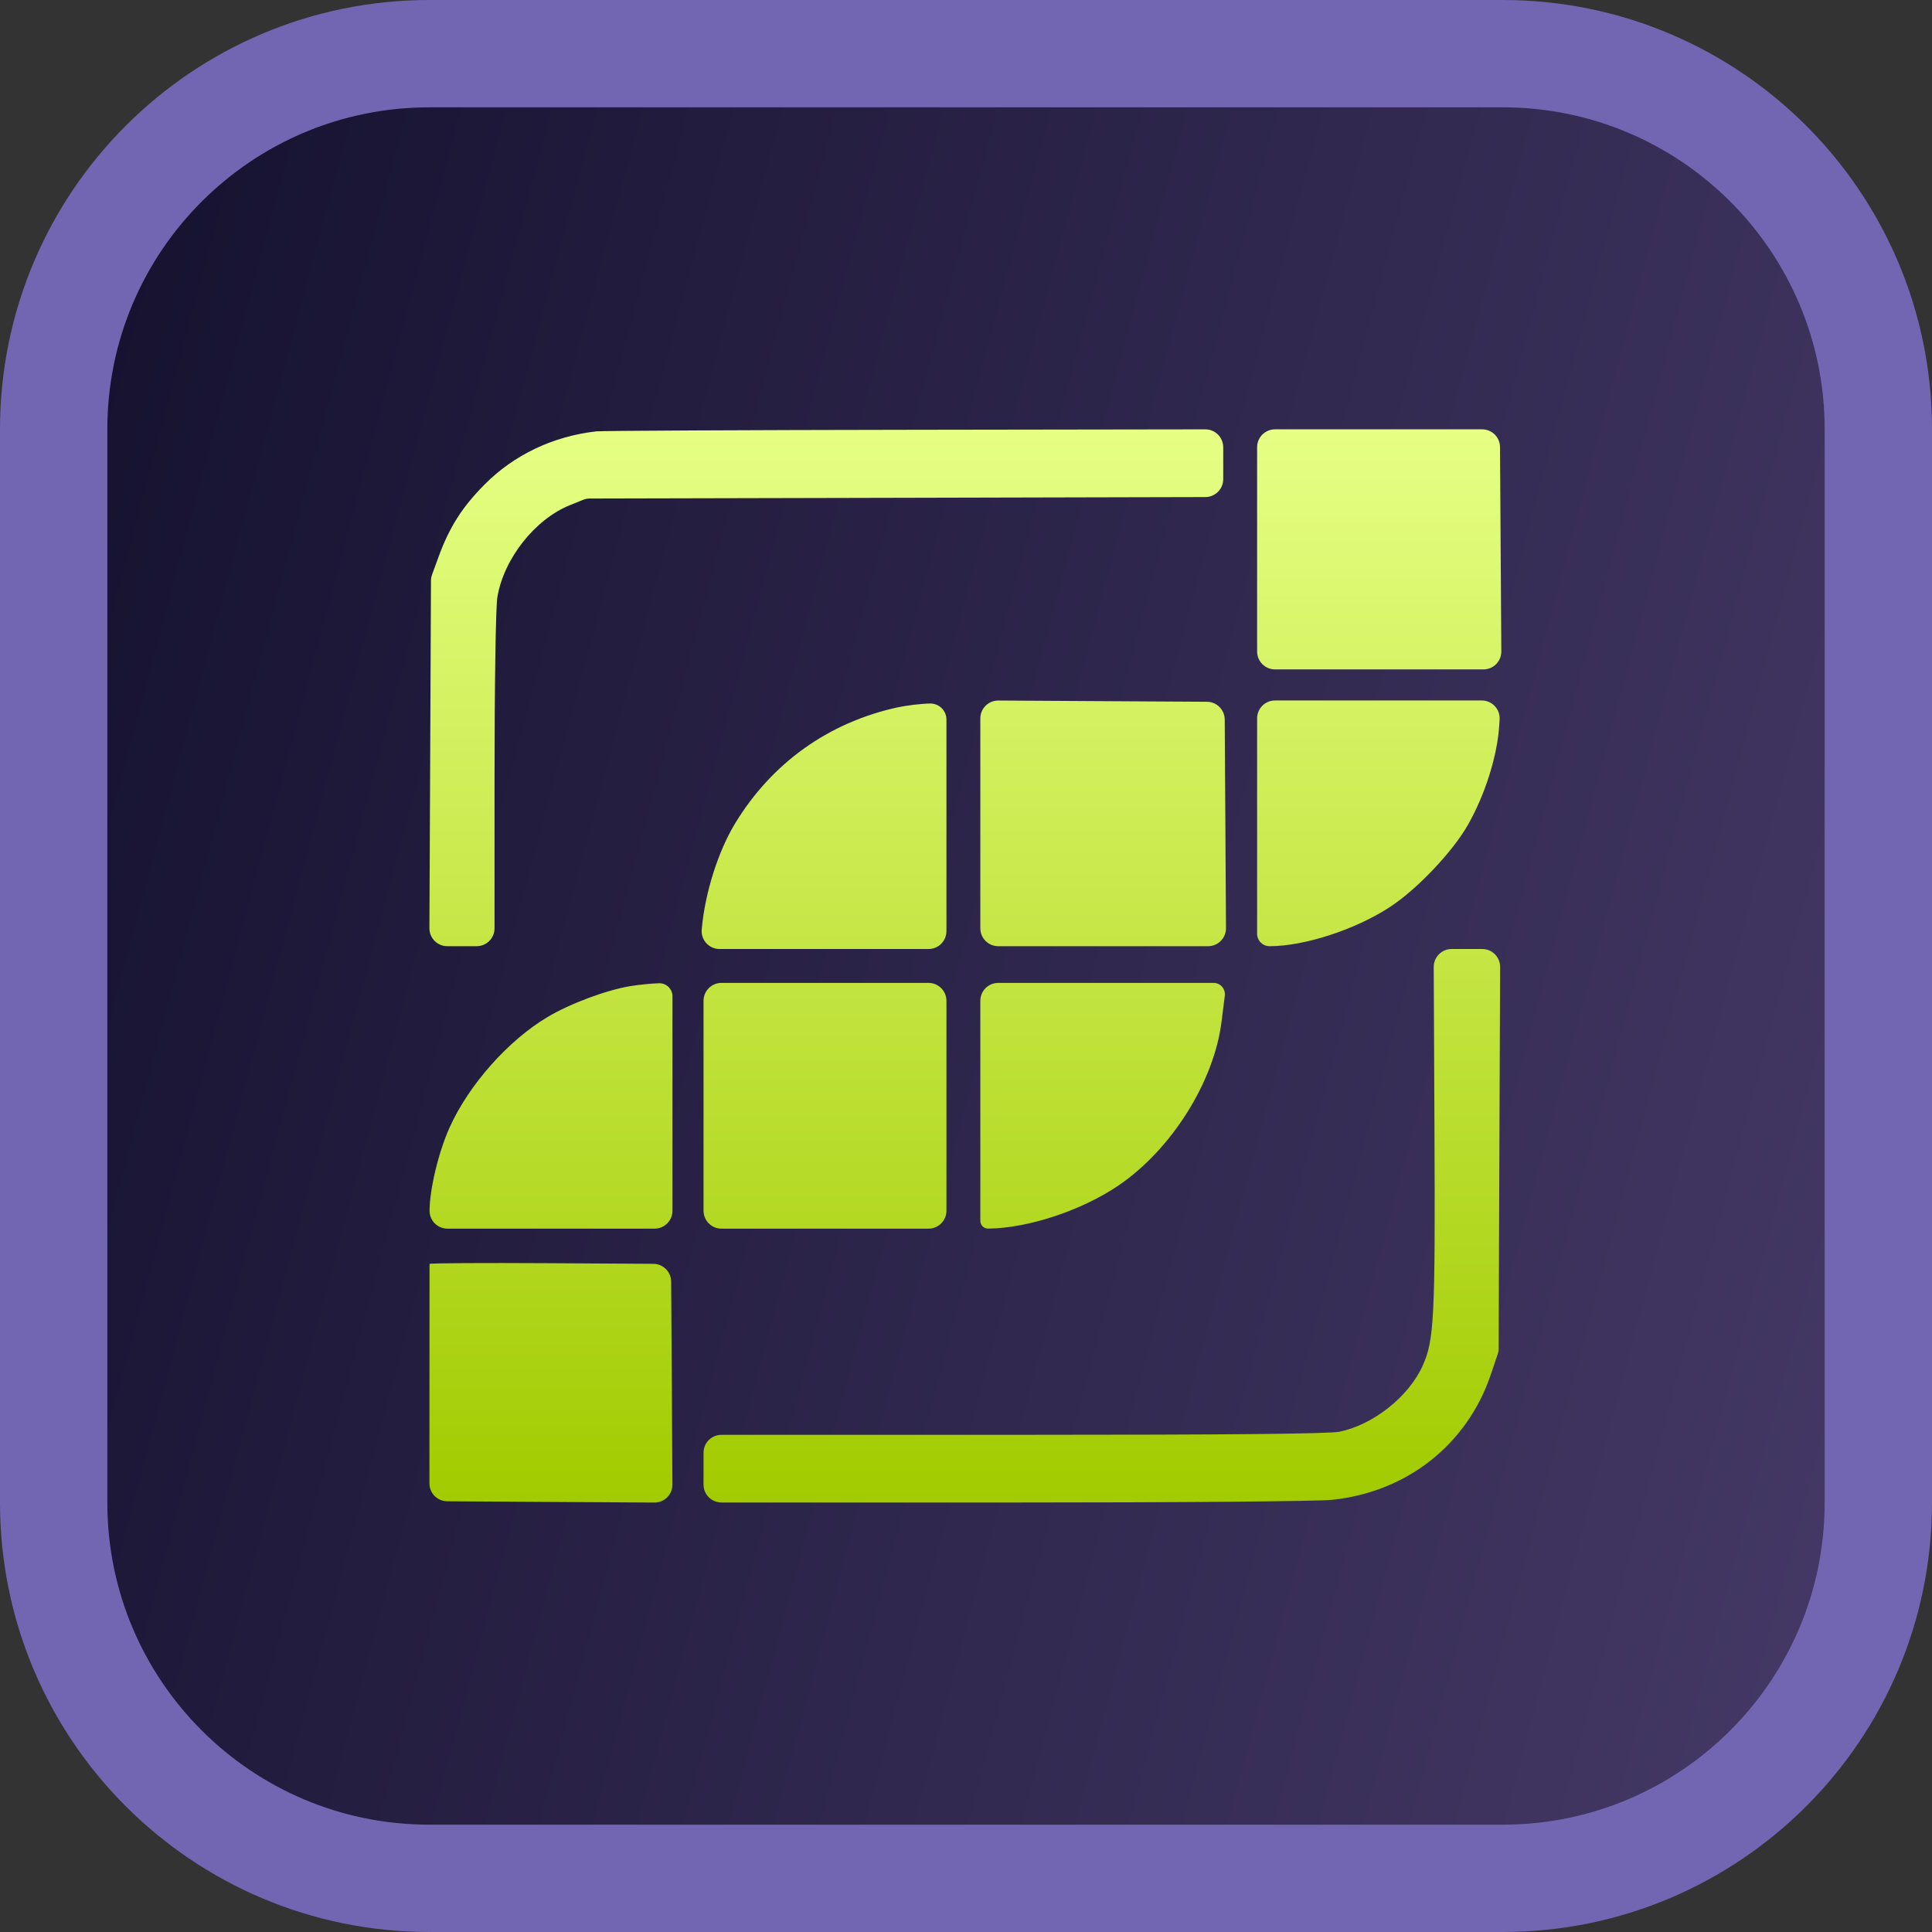
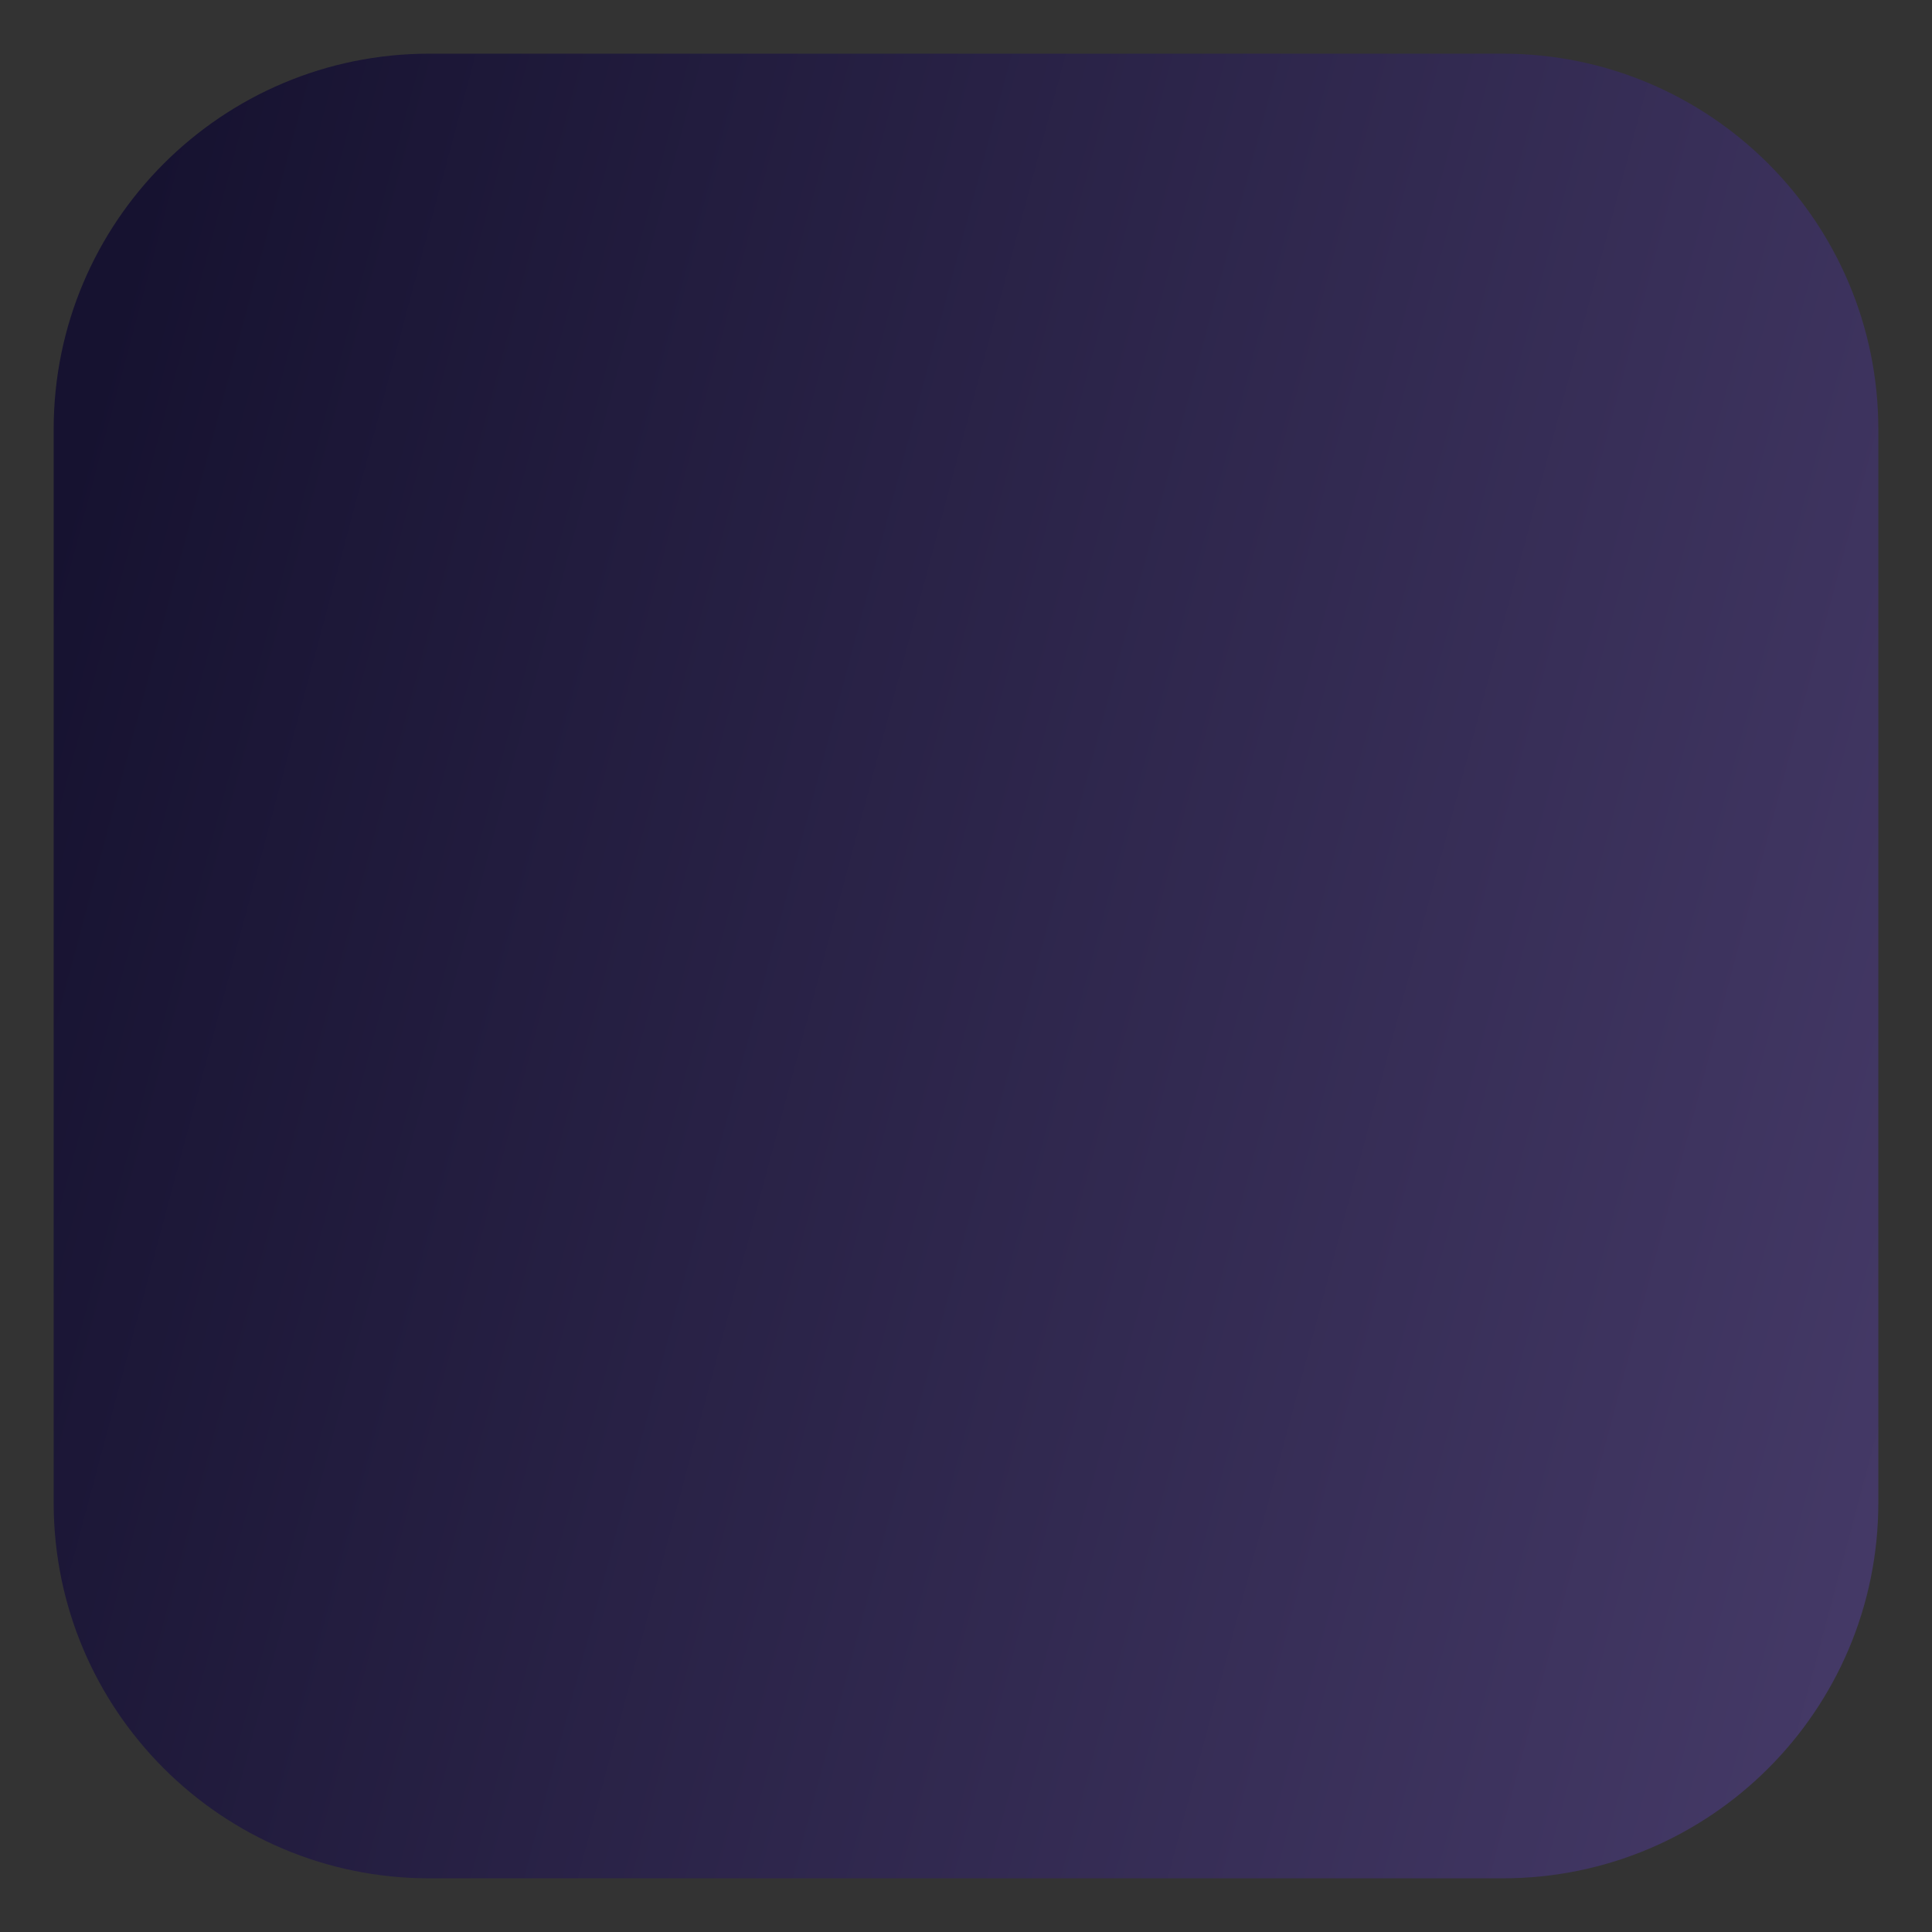
<svg xmlns="http://www.w3.org/2000/svg" width="72" height="72" viewBox="0 0 72 72" fill="none">
  <rect x="0" y="0" width="72" height="72" fill="#333333" stroke="none" />
  <path d="M16 2H56C63.732 2 70 8.268 70 16V56C70 63.732 63.732 70 56 70H16C8.268 70 2 63.732 2 56V16C2 8.268 8.268 2 16 2Z" fill="url(#paint0_linear_1634_1001)" />
-   <path d="M16 2H56C63.732 2 70 8.268 70 16V56C70 63.732 63.732 70 56 70H16C8.268 70 2 63.732 2 56V16C2 8.268 8.268 2 16 2Z" stroke="#7266B3" stroke-width="4" />
-   <path fill-rule="evenodd" clip-rule="evenodd" d="M22.219 16.076C20.61 16.259 19.153 16.953 18.061 18.054C17.222 18.899 16.749 19.643 16.343 20.754L16.101 21.417C16.075 21.489 16.061 21.565 16.061 21.642L16.031 28.394L16.003 34.593C16.001 34.962 16.3 35.262 16.67 35.262H17.215H17.763C18.131 35.262 18.43 34.964 18.43 34.596L18.43 29.078C18.43 25.536 18.475 22.625 18.534 22.263C18.768 20.831 19.931 19.353 21.238 18.826L21.731 18.627C21.81 18.595 21.894 18.579 21.979 18.578L33.718 18.551L44.921 18.524C45.288 18.523 45.586 18.225 45.586 17.858V17.261V16.668C45.586 16.299 45.287 16 44.918 16.001L34.087 16.017C27.762 16.026 22.421 16.053 22.219 16.076ZM46.849 20.473V24.28C46.849 24.648 47.148 24.947 47.516 24.947H51.401L55.283 24.947C55.653 24.947 55.952 24.646 55.95 24.276L55.925 20.473L55.901 16.662C55.899 16.296 55.601 16 55.234 16H51.373H47.516C47.148 16 46.849 16.299 46.849 16.667V20.473ZM36.534 30.682V34.595C36.534 34.964 36.832 35.262 37.2 35.262H41.114H45.023C45.392 35.262 45.692 34.961 45.689 34.591L45.666 30.71L45.642 26.816C45.64 26.451 45.345 26.156 44.98 26.153L41.086 26.13L37.205 26.107C36.835 26.104 36.534 26.403 36.534 26.773V30.682ZM46.849 30.683V34.798C46.849 35.054 47.057 35.262 47.313 35.262C48.618 35.262 50.518 34.642 51.81 33.794C52.823 33.129 54.141 31.736 54.712 30.728C55.35 29.6 55.798 28.176 55.872 27.04L55.886 26.814C55.911 26.43 55.606 26.105 55.221 26.105H51.391H47.516C47.148 26.105 46.849 26.403 46.849 26.771V30.683ZM33.429 26.366C30.864 26.933 28.765 28.436 27.397 30.683C26.766 31.721 26.277 33.262 26.154 34.604L26.151 34.64C26.115 35.03 26.423 35.367 26.815 35.367H30.677H34.604C34.972 35.367 35.271 35.069 35.271 34.701V30.789V26.815C35.271 26.482 34.998 26.214 34.666 26.218C34.333 26.223 33.776 26.29 33.429 26.366ZM53.458 42.025C53.491 49.12 53.449 49.957 53.012 50.91C52.486 52.059 51.181 53.092 49.923 53.355C49.534 53.436 45.858 53.472 37.792 53.472H26.885C26.517 53.472 26.219 53.77 26.219 54.138V54.733V55.328C26.219 55.696 26.517 55.994 26.885 55.994L37.455 55.995C43.977 55.995 49.095 55.952 49.655 55.893C52.437 55.599 54.675 53.831 55.556 51.231L55.814 50.469C55.837 50.401 55.849 50.33 55.849 50.258L55.878 42.867L55.905 36.037C55.907 35.667 55.608 35.367 55.239 35.367H54.668H54.097C53.728 35.367 53.429 35.668 53.431 36.037L53.458 42.025ZM23.487 36.75C22.597 36.898 21.247 37.401 20.416 37.895C18.942 38.77 17.473 40.424 16.755 42.018C16.344 42.929 16.009 44.325 16.009 45.124C16.009 45.49 16.306 45.788 16.673 45.788H20.535H24.394C24.762 45.788 25.061 45.489 25.061 45.121V41.209V37.131C25.061 36.856 24.835 36.636 24.561 36.643C24.286 36.65 23.802 36.698 23.487 36.75ZM26.219 41.209V45.121C26.219 45.489 26.517 45.788 26.885 45.788H30.745H34.604C34.972 45.788 35.271 45.489 35.271 45.121V41.209V37.297C35.271 36.929 34.972 36.63 34.604 36.63H30.745H26.885C26.517 36.63 26.219 36.929 26.219 37.297V41.209ZM36.534 41.209V45.498C36.534 45.658 36.664 45.787 36.823 45.786C38.308 45.775 40.321 45.108 41.691 44.174C43.664 42.828 45.241 40.318 45.523 38.078C45.558 37.803 45.613 37.365 45.645 37.104C45.676 36.853 45.48 36.63 45.227 36.63H41.119H37.2C36.832 36.63 36.534 36.929 36.534 37.297V41.209ZM16.008 47.102C16.007 47.132 16.006 49.134 16.005 51.551L16.004 55.282C16.004 55.649 16.3 55.947 16.667 55.949L20.533 55.973L24.388 55.996C24.76 55.998 25.061 55.697 25.059 55.325L25.036 51.552L25.012 47.762C25.01 47.397 24.715 47.102 24.35 47.099L20.508 47.076C18.034 47.061 16.008 47.073 16.008 47.102Z" fill="url(#paint1_linear_1634_1001)" />
  <defs>
    <linearGradient id="paint0_linear_1634_1001" x1="5.618" y1="6.226" x2="231.259" y2="66.59" gradientUnits="userSpaceOnUse">
      <stop stop-color="#161230" />
      <stop offset="1" stop-color="#A58BD8" />
    </linearGradient>
    <linearGradient id="paint1_linear_1634_1001" x1="35.977" y1="16" x2="35.977" y2="56" gradientUnits="userSpaceOnUse">
      <stop stop-color="#E6FF84" />
      <stop offset="1" stop-color="#A2CB00" />
    </linearGradient>
  </defs>
</svg>